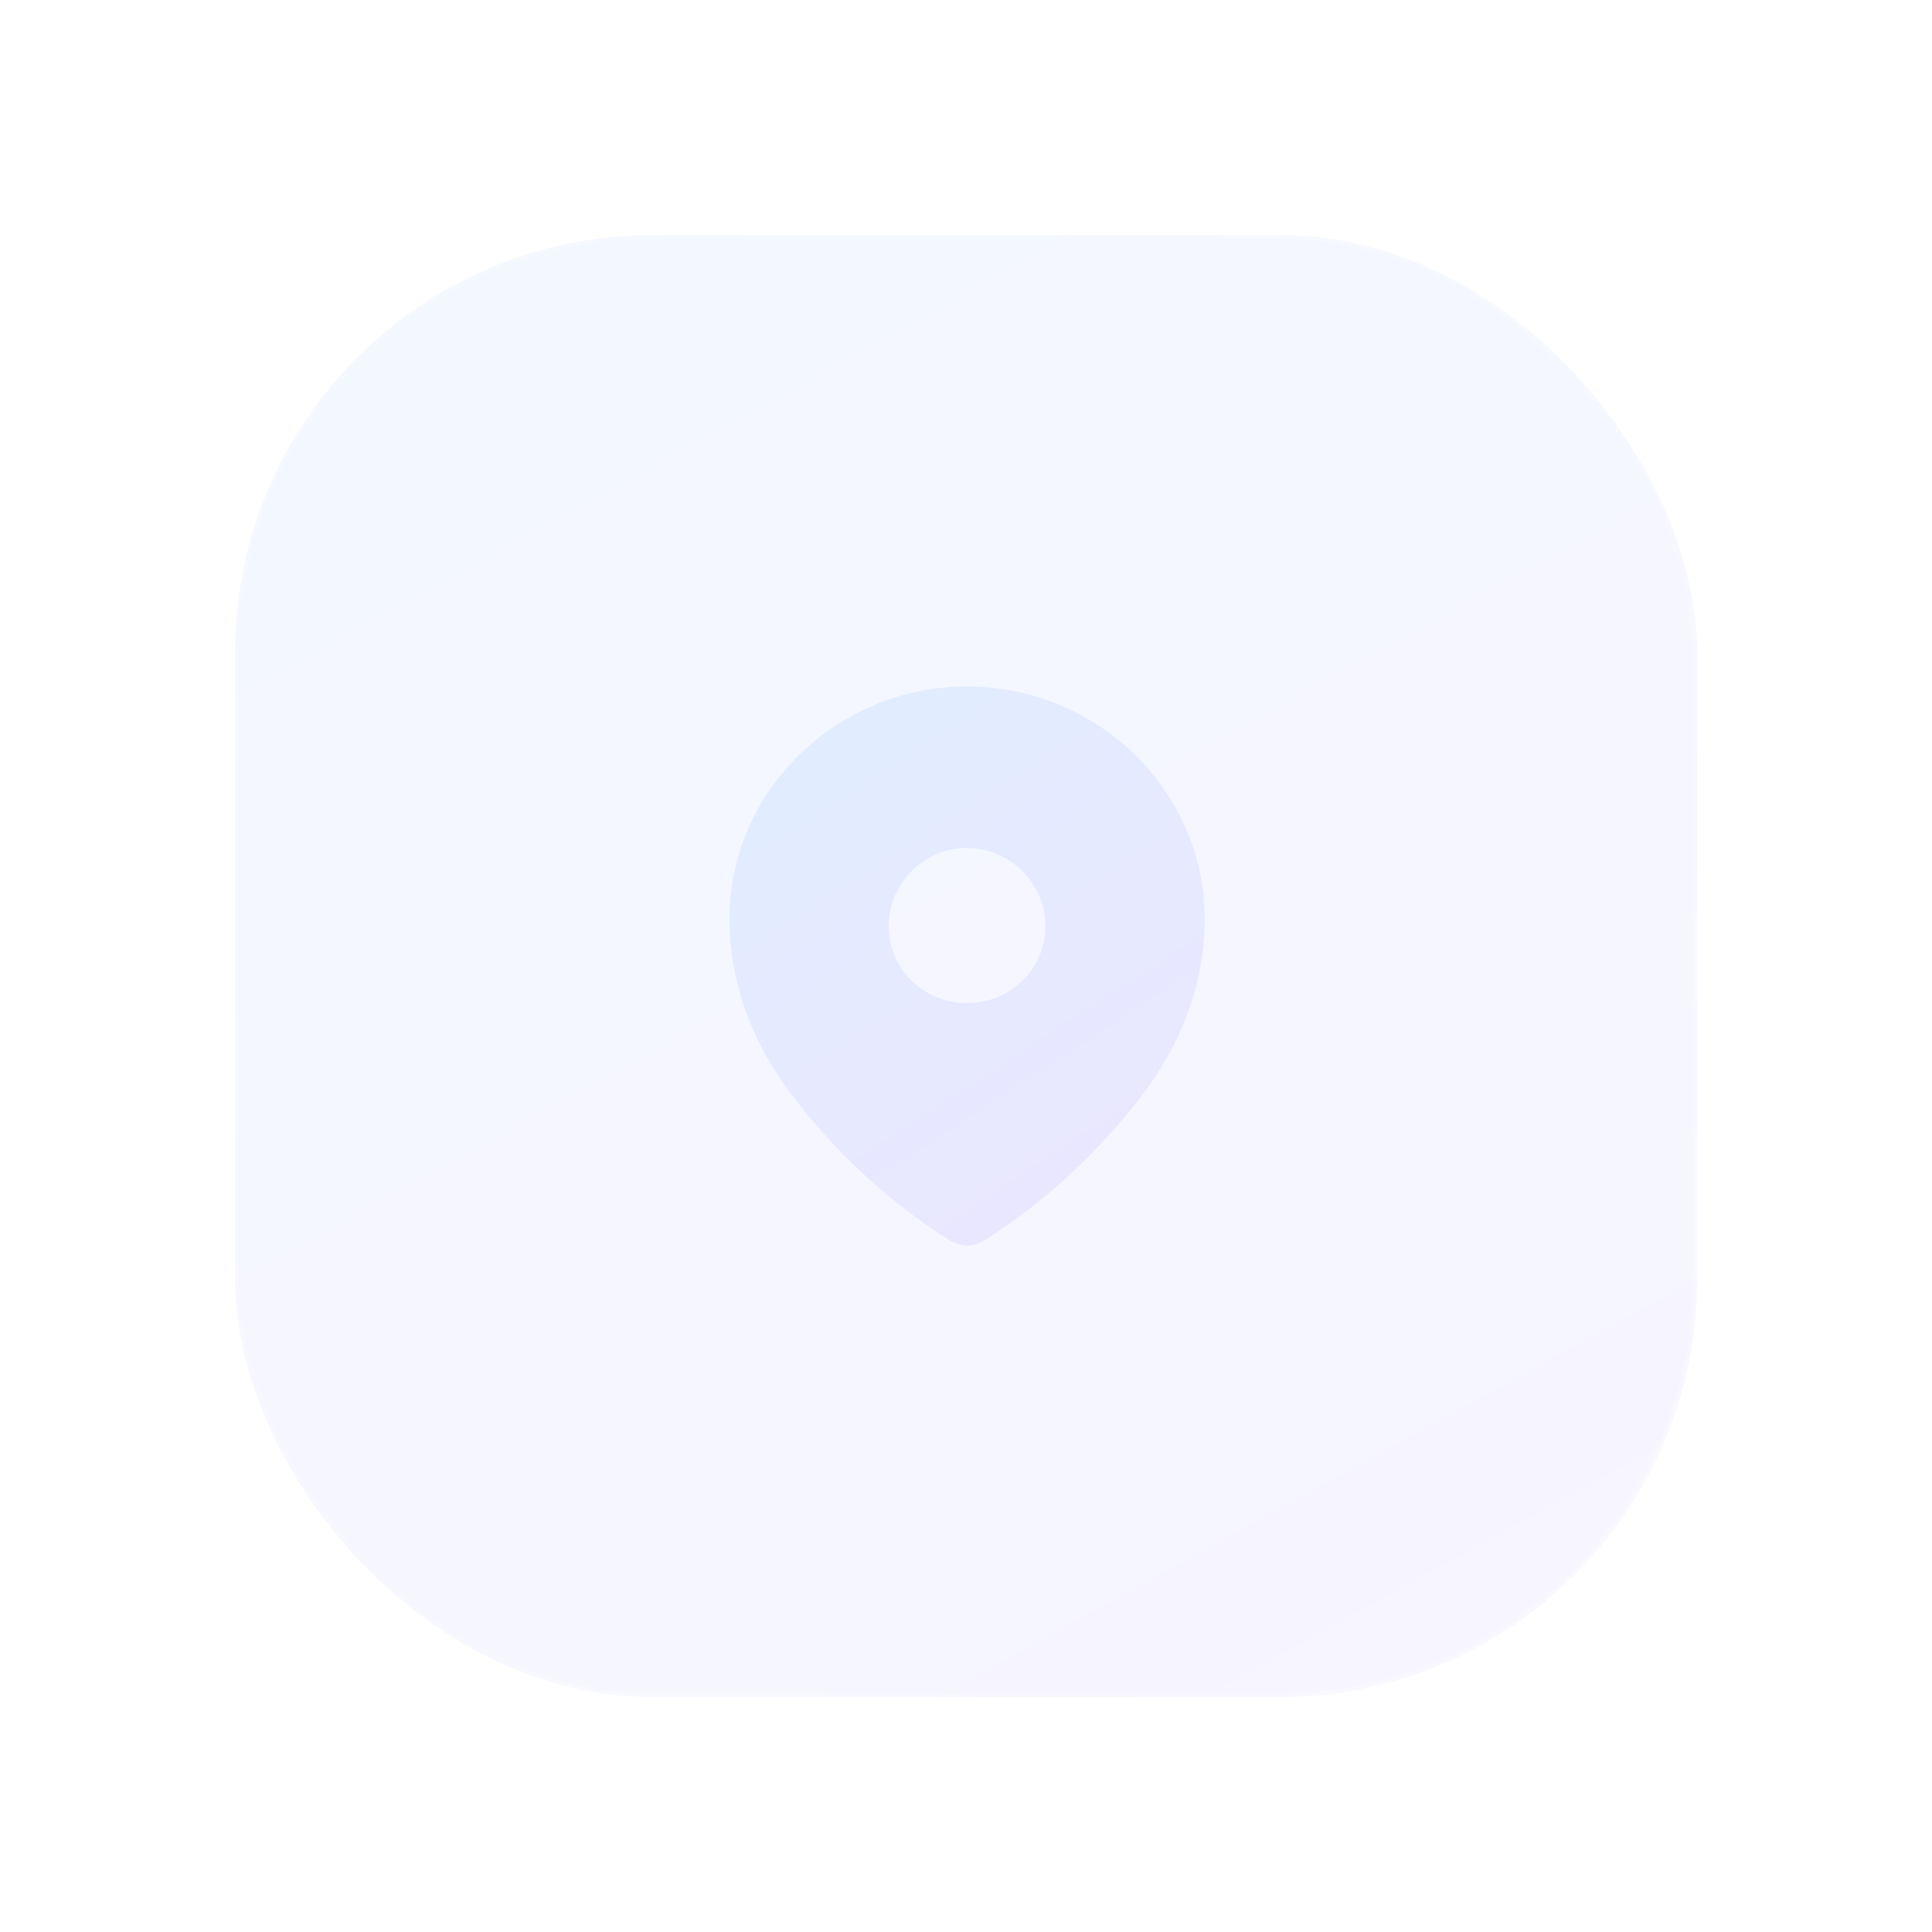
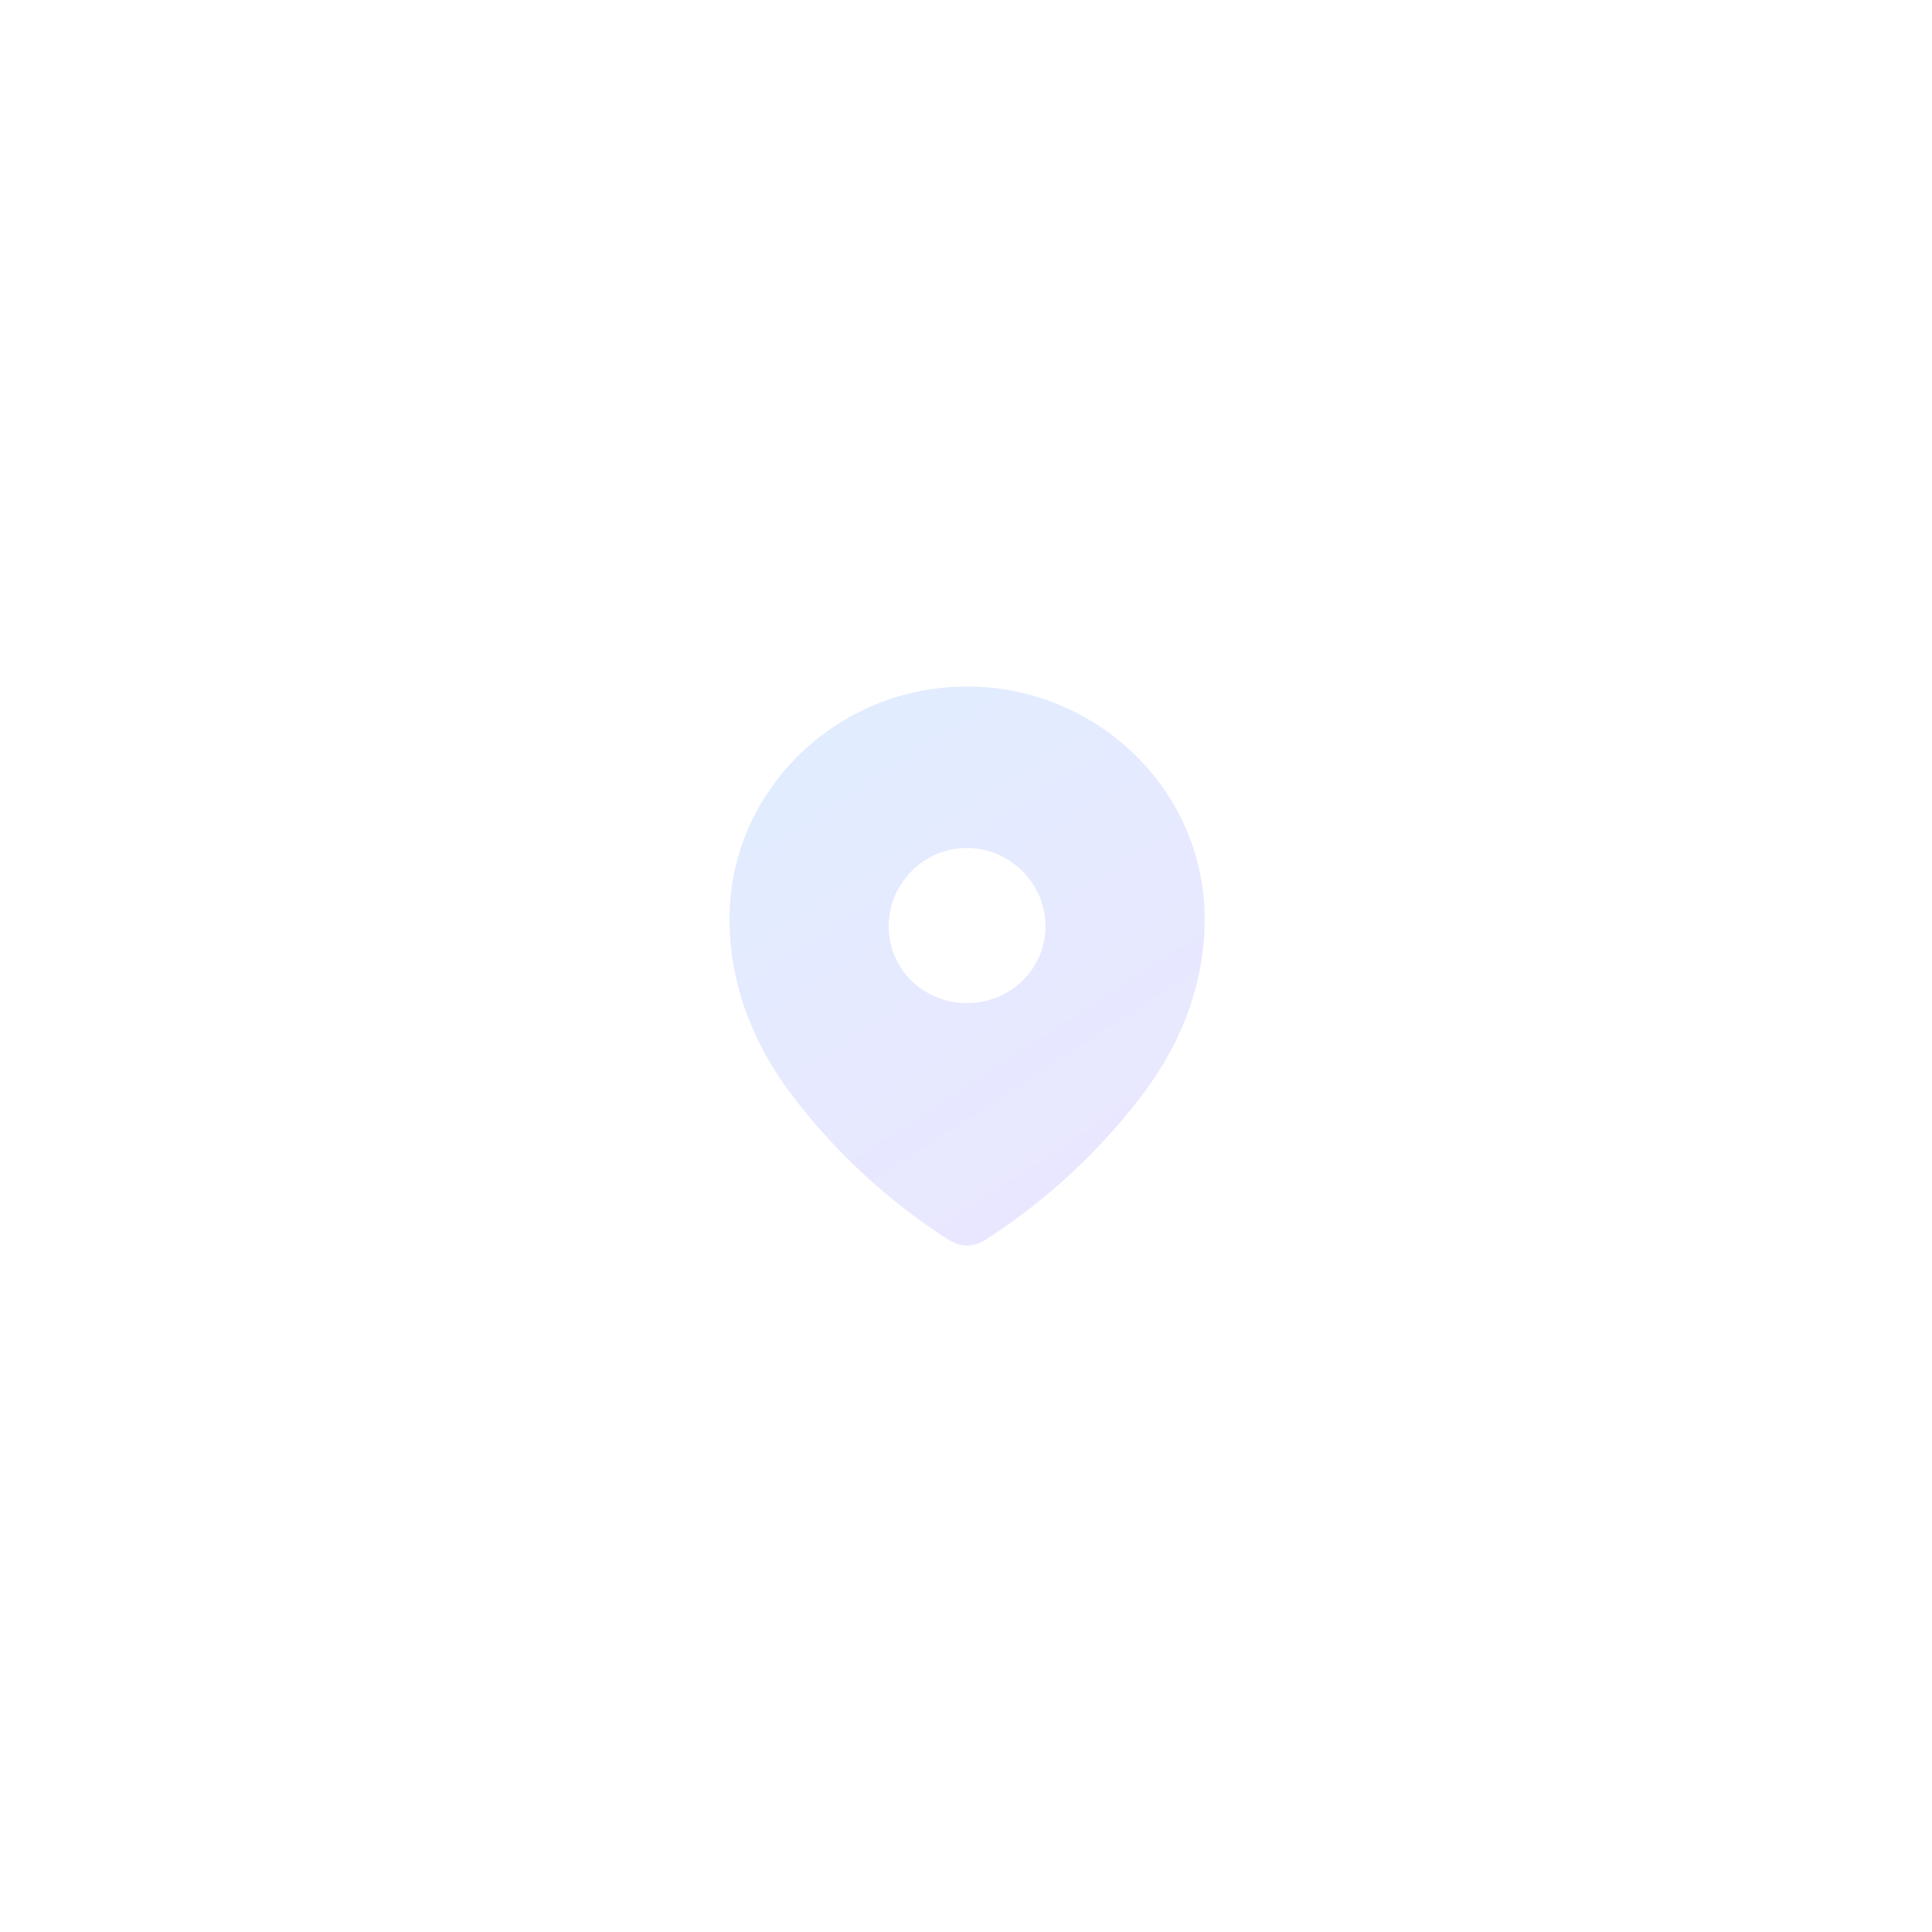
<svg xmlns="http://www.w3.org/2000/svg" width="74" height="74" viewBox="0 0 74 74" fill="none">
  <g filter="url(#filter0_d_1630_54085)">
    <g filter="url(#filter1_b_1630_54085)">
-       <rect x="9" y="7" width="56" height="56" rx="16" fill="url(#paint0_linear_1630_54085)" fill-opacity="0.4" />
-       <rect x="9" y="7" width="56" height="56" rx="16" stroke="url(#paint1_linear_1630_54085)" stroke-opacity="0.24" stroke-width="0.3" />
-     </g>
+       </g>
    <path fill-rule="evenodd" clip-rule="evenodd" d="M27.941 33.199C27.941 28.274 32.057 24.294 37.034 24.294C42.026 24.294 46.141 28.274 46.141 33.199C46.141 35.68 45.239 37.984 43.754 39.937C42.115 42.091 40.095 43.968 37.821 45.441C37.301 45.781 36.831 45.807 36.26 45.441C33.974 43.968 31.954 42.091 30.329 39.937C28.843 37.984 27.941 35.68 27.941 33.199ZM34.038 33.476C34.038 35.126 35.384 36.423 37.035 36.423C38.686 36.423 40.045 35.126 40.045 33.476C40.045 31.839 38.686 30.479 37.035 30.479C35.384 30.479 34.038 31.839 34.038 33.476Z" fill="url(#paint2_linear_1630_54085)" />
  </g>
  <defs>
    <filter id="filter0_d_1630_54085" x="0.85" y="0.85" width="72.3" height="72.3" filterUnits="userSpaceOnUse" color-interpolation-filters="sRGB">
      <feFlood flood-opacity="0" result="BackgroundImageFix" />
      <feColorMatrix in="SourceAlpha" type="matrix" values="0 0 0 0 0 0 0 0 0 0 0 0 0 0 0 0 0 0 127 0" result="hardAlpha" />
      <feOffset dy="2" />
      <feGaussianBlur stdDeviation="4" />
      <feComposite in2="hardAlpha" operator="out" />
      <feColorMatrix type="matrix" values="0 0 0 0 0.008 0 0 0 0 0.004 0 0 0 0 0.18 0 0 0 0.15 0" />
      <feBlend mode="normal" in2="BackgroundImageFix" result="effect1_dropShadow_1630_54085" />
      <feBlend mode="normal" in="SourceGraphic" in2="effect1_dropShadow_1630_54085" result="shape" />
    </filter>
    <filter id="filter1_b_1630_54085" x="-11.15" y="-13.15" width="96.3" height="96.3" filterUnits="userSpaceOnUse" color-interpolation-filters="sRGB">
      <feFlood flood-opacity="0" result="BackgroundImageFix" />
      <feGaussianBlur in="BackgroundImageFix" stdDeviation="10" />
      <feComposite in2="SourceAlpha" operator="in" result="effect1_backgroundBlur_1630_54085" />
      <feBlend mode="normal" in="SourceGraphic" in2="effect1_backgroundBlur_1630_54085" result="shape" />
    </filter>
    <linearGradient id="paint0_linear_1630_54085" x1="63.87" y1="63" x2="27.413" y2="-3.148" gradientUnits="userSpaceOnUse">
      <stop stop-color="#EBE6FF" />
      <stop offset="1" stop-color="#E0EDFF" />
    </linearGradient>
    <linearGradient id="paint1_linear_1630_54085" x1="6.2" y1="7" x2="68.2" y2="85.8" gradientUnits="userSpaceOnUse">
      <stop stop-color="white" stop-opacity="0.57" />
      <stop offset="1" stop-color="white" />
    </linearGradient>
    <linearGradient id="paint2_linear_1630_54085" x1="45.774" y1="45.706" x2="30.722" y2="22.491" gradientUnits="userSpaceOnUse">
      <stop stop-color="#EBE6FF" />
      <stop offset="1" stop-color="#E0EDFF" />
    </linearGradient>
  </defs>
</svg>